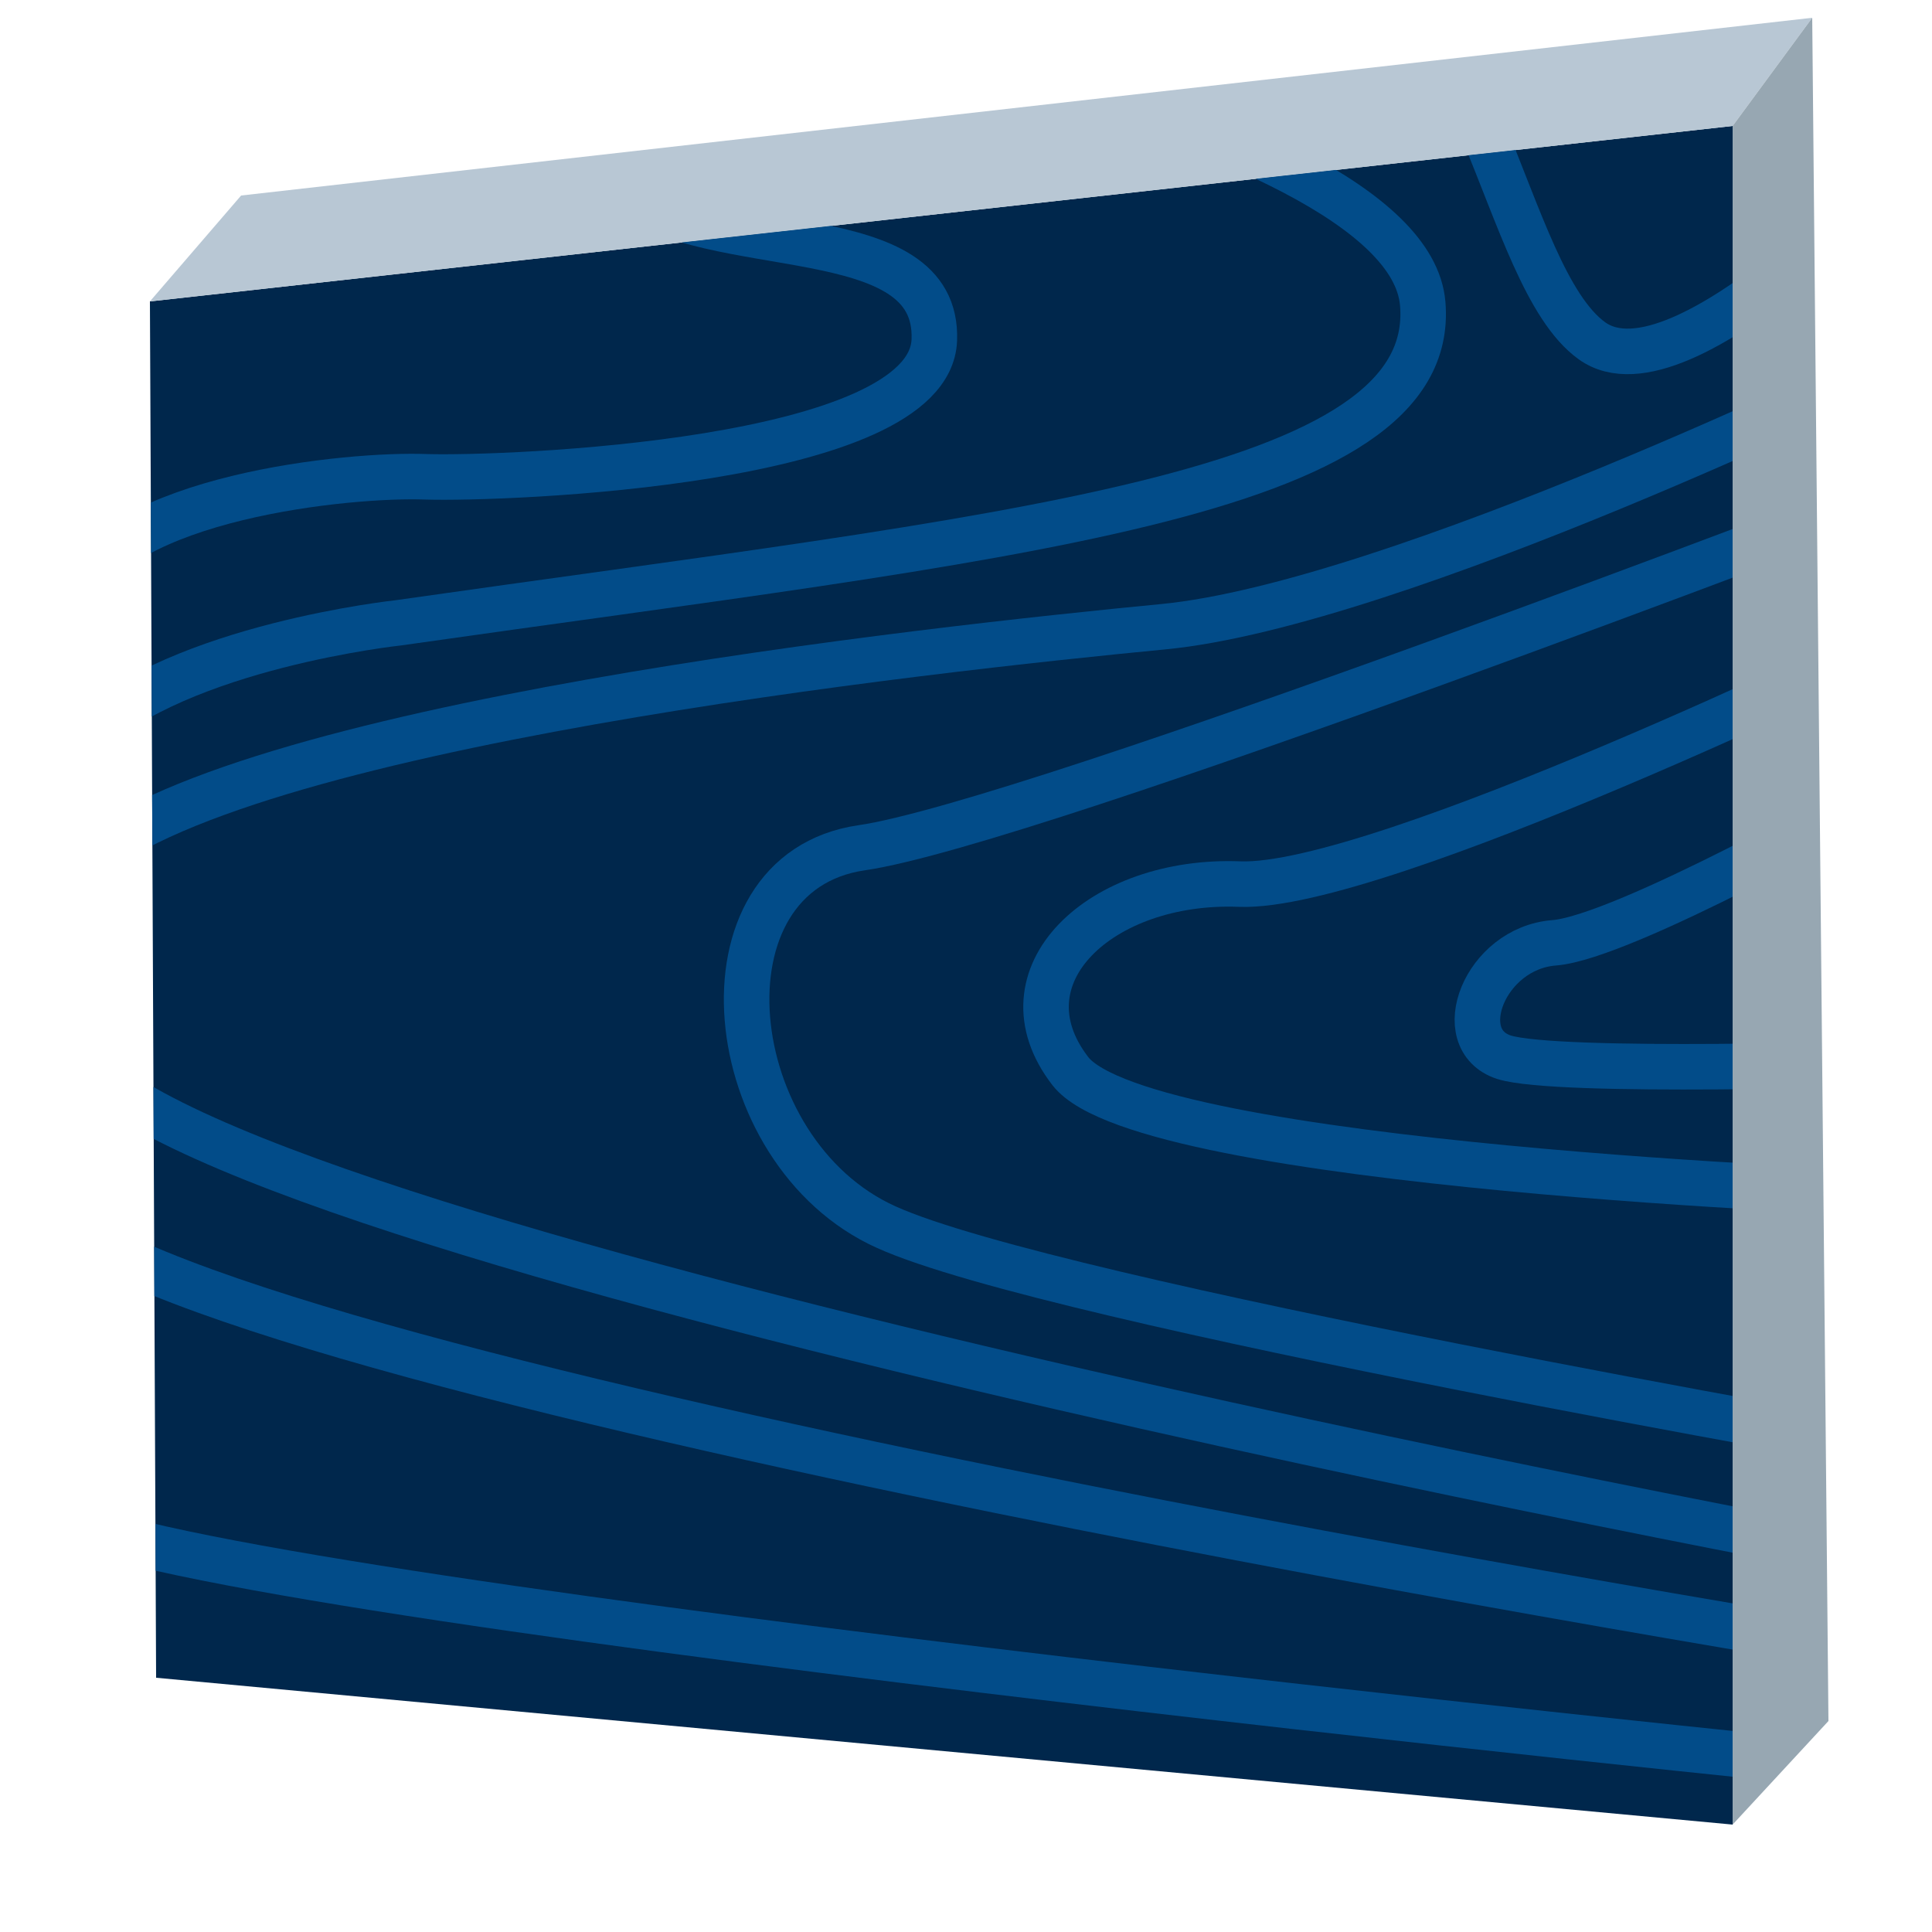
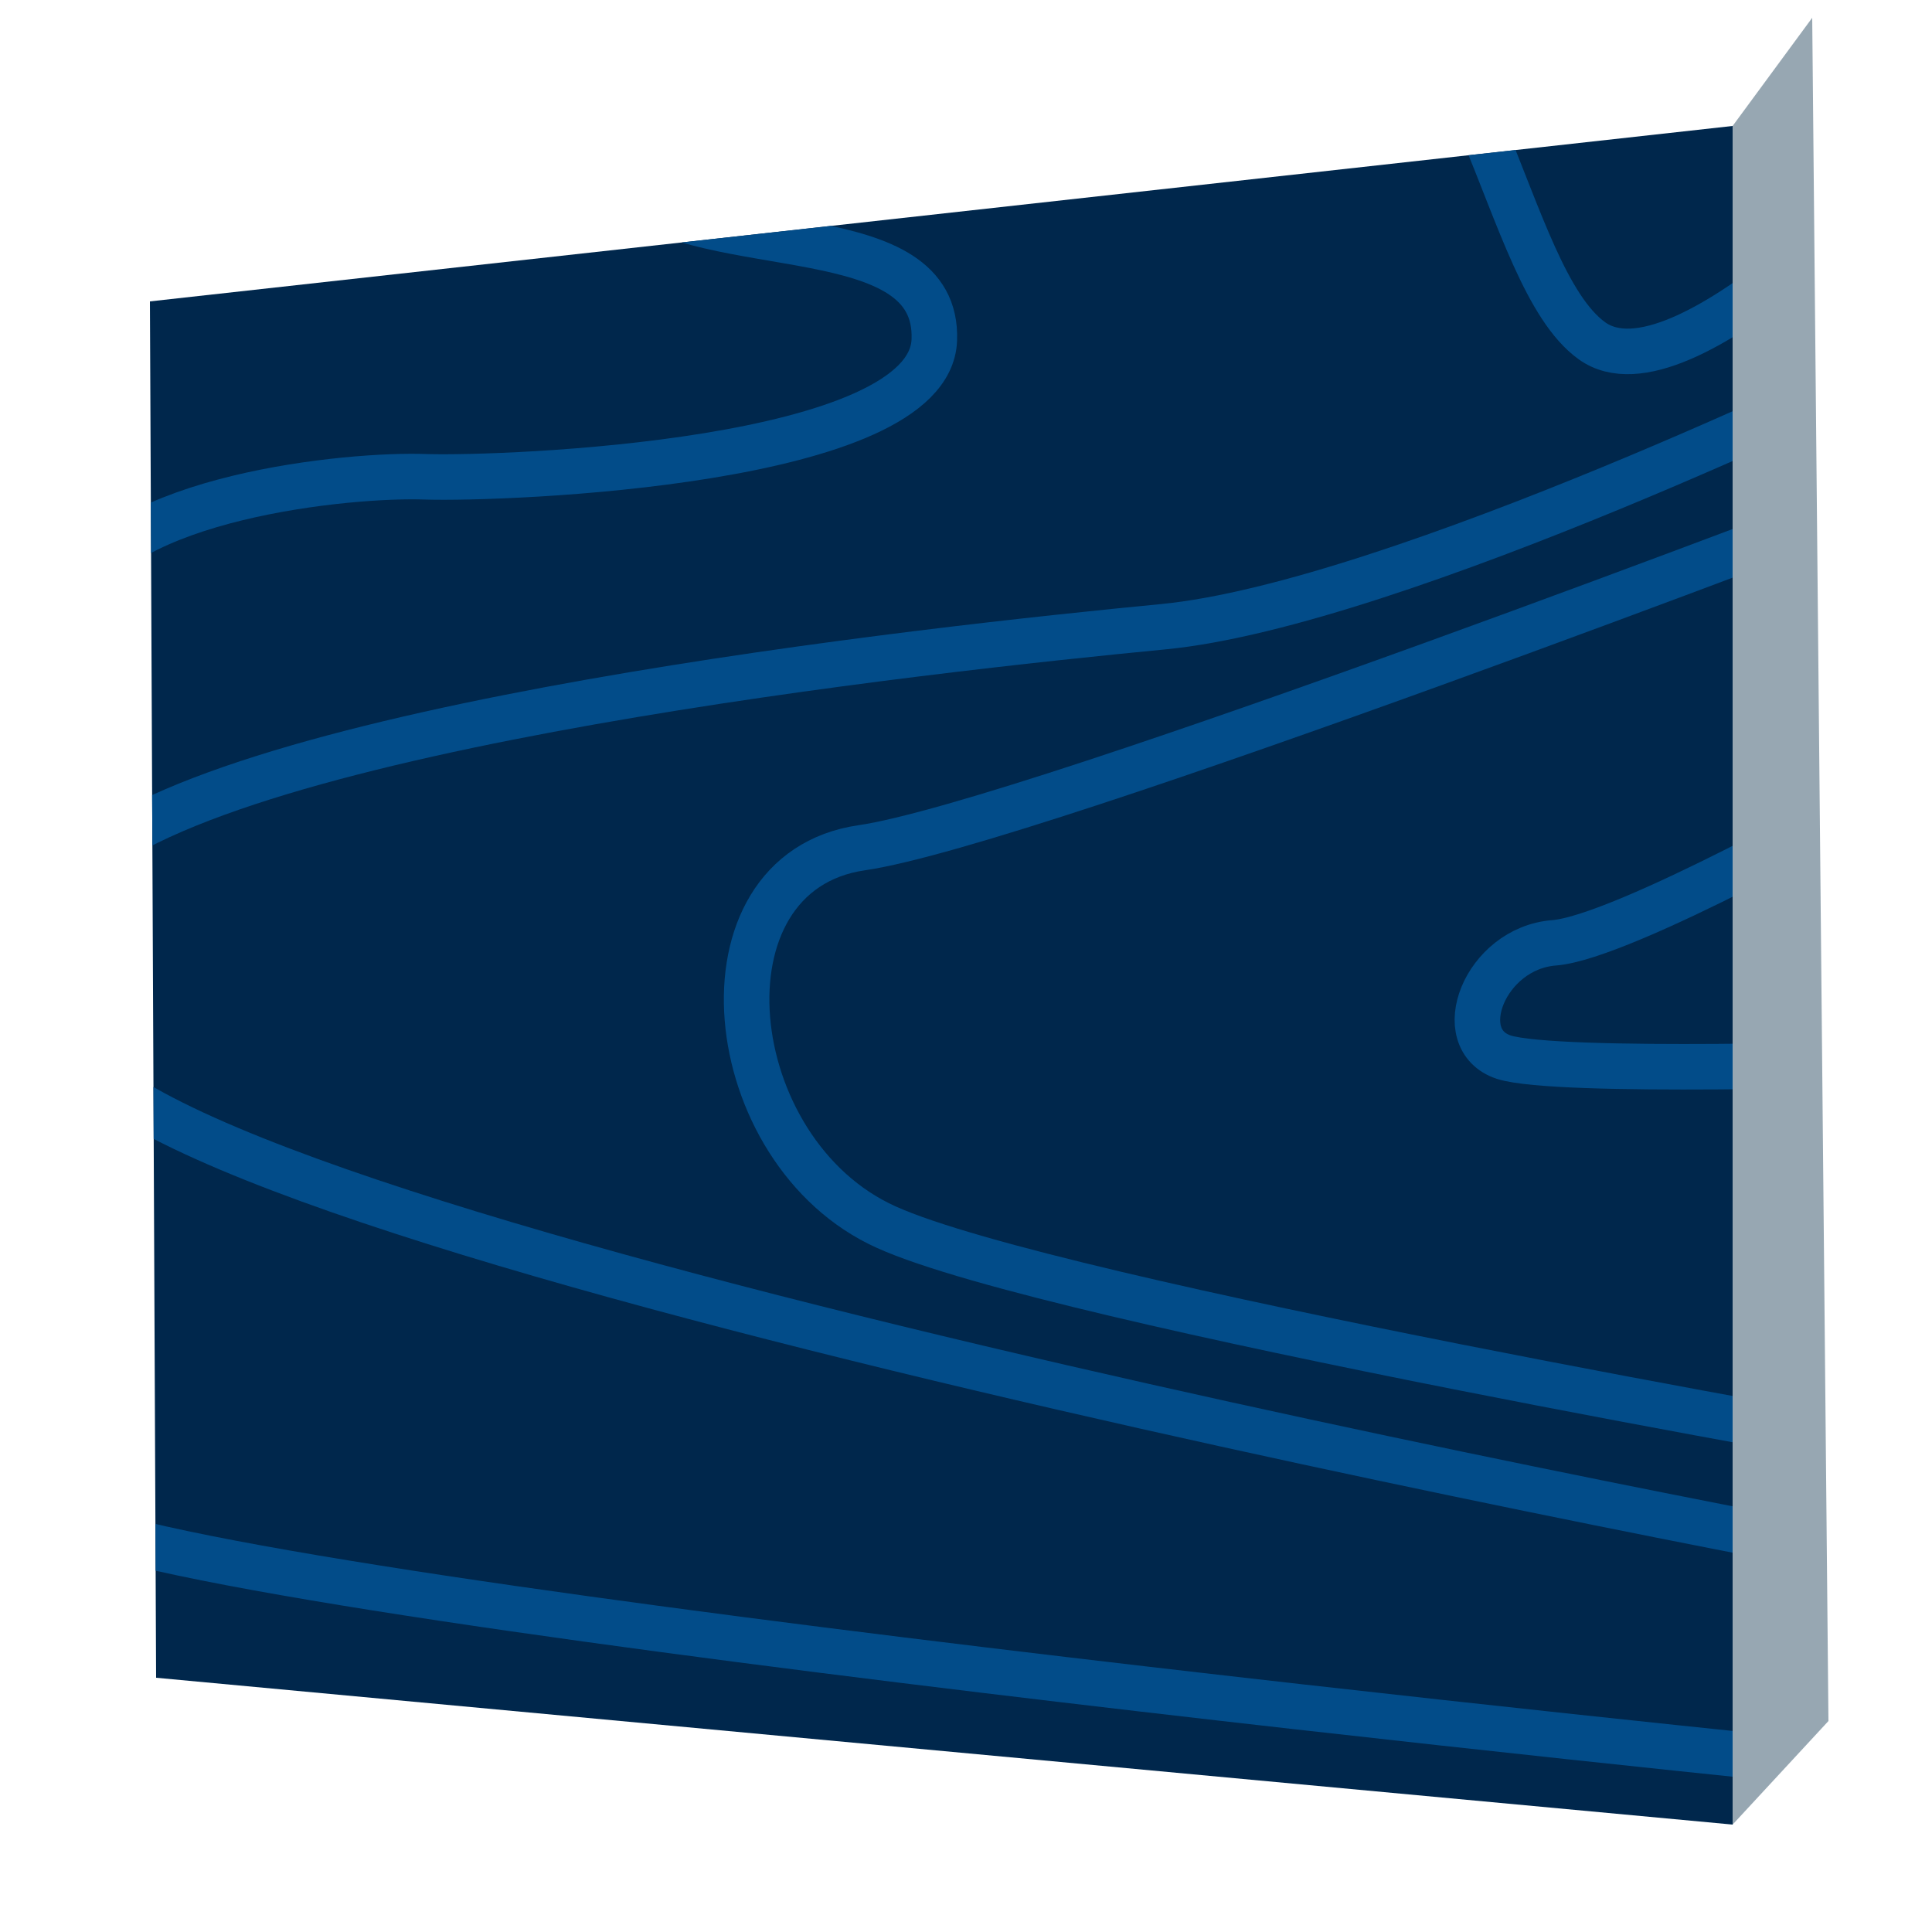
<svg xmlns="http://www.w3.org/2000/svg" xmlns:xlink="http://www.w3.org/1999/xlink" id="Layer_1" x="0px" y="0px" viewBox="0 0 250 250" style="enable-background:new 0 0 250 250;" xml:space="preserve">
  <style type="text/css">	.st0{fill:#00274C;}	.st1{fill:#B8C7D4;}	.st2{fill:#97A7B2;}	.st3{clip-path:url(#SVGID_6_);}	.st4{clip-path:url(#SVGID_8_);fill:none;stroke:#024C89;stroke-width:5.892;stroke-miterlimit:10;}	.st5{clip-path:url(#SVGID_10_);fill:none;stroke:#024C89;stroke-width:5.892;stroke-miterlimit:10;}	.st6{clip-path:url(#SVGID_12_);fill:none;stroke:#024C89;stroke-width:5.892;stroke-miterlimit:10;}	.st7{clip-path:url(#SVGID_14_);fill:none;stroke:#024C89;stroke-width:5.892;stroke-miterlimit:10;}	.st8{clip-path:url(#SVGID_16_);fill:none;stroke:#024C89;stroke-width:5.892;stroke-miterlimit:10;}	.st9{clip-path:url(#SVGID_18_);fill:none;stroke:#024C89;stroke-width:5.892;stroke-miterlimit:10;}	.st10{clip-path:url(#SVGID_20_);fill:none;stroke:#024C89;stroke-width:5.892;stroke-miterlimit:10;}	.st11{clip-path:url(#SVGID_22_);fill:none;stroke:#024C89;stroke-width:5.892;stroke-miterlimit:10;}	.st12{clip-path:url(#SVGID_24_);fill:none;stroke:#024C89;stroke-width:5.892;stroke-miterlimit:10;}</style>
  <polygon class="st0" points="19.4,39 224.2,16.3 224.2,236.1 20.2,217.1 " />
  <g>
    <defs>
-       <polygon id="SVGID_1_" points="19.4,39 224.2,16.3 224.2,236.1 20.2,217.1   " />
-     </defs>
+       </defs>
    <clipPath id="SVGID_2_">
      <use xlink:href="#SVGID_1_" style="overflow:visible;" />
    </clipPath>
  </g>
  <g>
    <defs>
      <polygon id="SVGID_3_" points="19.4,39 224.2,16.3 224.2,236.1 20.2,217.1   " />
    </defs>
    <clipPath id="SVGID_4_">
      <use xlink:href="#SVGID_3_" style="overflow:visible;" />
    </clipPath>
  </g>
-   <polygon class="st1" points="19.4,39 31.2,25.3 234.5,2.3 224.2,16.3 " />
  <polygon class="st2" points="234.5,2.3 236.6,222.7 224.2,236.1 224.2,16.3 " />
  <g>
    <defs>
      <polygon id="SVGID_5_" points="19.4,39 224.2,16.3 224.2,236.1 20.2,217.1   " />
    </defs>
    <clipPath id="SVGID_6_">
      <use xlink:href="#SVGID_5_" style="overflow:visible;" />
    </clipPath>
    <g class="st3">
      <g>
        <defs>
          <rect id="SVGID_7_" x="10" y="9.3" transform="matrix(3.584762e-02 -0.999 0.999 3.584762e-02 1.381 239.86)" width="230" height="219.8" />
        </defs>
        <clipPath id="SVGID_8_">
          <use xlink:href="#SVGID_7_" style="overflow:visible;" />
        </clipPath>
        <path class="st4" d="M16,10.2c0,0,52.9,4.9,64.5,14.3S121.5,28,120.9,44S65.2,62,55.2,61.7c-10-0.4-40.1,2.6-45.6,15.4" />
      </g>
      <g>
        <defs>
          <rect id="SVGID_9_" x="10" y="9.3" transform="matrix(3.584762e-02 -0.999 0.999 3.584762e-02 1.381 239.86)" width="230" height="219.8" />
        </defs>
        <clipPath id="SVGID_10_">
          <use xlink:href="#SVGID_9_" style="overflow:visible;" />
        </clipPath>
-         <path class="st5" d="M80.6-3.5C83.5-1.4,182,14.2,184.1,39.3c2.1,25.1-54.1,30.1-132.6,41.3c0,0-28.1,3-40.5,14.6" />
      </g>
      <g>
        <defs>
          <rect id="SVGID_11_" x="10" y="9.3" transform="matrix(3.584762e-02 -0.999 0.999 3.584762e-02 1.381 239.86)" width="230" height="219.8" />
        </defs>
        <clipPath id="SVGID_12_">
          <use xlink:href="#SVGID_11_" style="overflow:visible;" />
        </clipPath>
-         <path class="st6" d="M243.8,47.4c0,0-63.1,30.8-93.3,33.7c-30.1,2.9-120.5,12.7-140.2,31c0,0-31.8,22.9-2.6,45.9    s242.1,56.7,242.1,56.7" />
+         <path class="st6" d="M243.8,47.4c0,0-63.1,30.8-93.3,33.7c-30.1,2.9-120.5,12.7-140.2,31c0,0-31.8,22.9-2.6,45.9    " />
      </g>
      <g>
        <defs>
          <rect id="SVGID_13_" x="10" y="9.3" transform="matrix(3.584762e-02 -0.999 0.999 3.584762e-02 1.381 239.86)" width="230" height="219.8" />
        </defs>
        <clipPath id="SVGID_14_">
          <use xlink:href="#SVGID_13_" style="overflow:visible;" />
        </clipPath>
        <path class="st7" d="M247.9,19.6c0,0-30.2,32.9-41.9,24.5S191.6-3.5,171.7-5.2" />
      </g>
      <g>
        <defs>
          <rect id="SVGID_15_" x="10" y="9.3" transform="matrix(3.584762e-02 -0.999 0.999 3.584762e-02 1.381 239.86)" width="230" height="219.8" />
        </defs>
        <clipPath id="SVGID_16_">
          <use xlink:href="#SVGID_15_" style="overflow:visible;" />
        </clipPath>
-         <path class="st8" d="M243.6,83.4c0,0-65.2,31.7-83.2,31s-31.4,11.9-21.9,24.2c9.6,12.4,105.5,15.8,105.5,15.8" />
      </g>
      <g>
        <defs>
          <rect id="SVGID_17_" x="10" y="9.3" transform="matrix(3.584762e-02 -0.999 0.999 3.584762e-02 1.381 239.86)" width="230" height="219.8" />
        </defs>
        <clipPath id="SVGID_18_">
          <use xlink:href="#SVGID_17_" style="overflow:visible;" />
        </clipPath>
        <path class="st9" d="M241.8,103.4c0,0-31.7,17.9-40.7,18.6c-9,0.7-13.5,12.5-6.5,14.8c6.9,2.2,50,0.8,50,0.8" />
      </g>
      <g>
        <defs>
          <rect id="SVGID_19_" x="10" y="9.3" transform="matrix(3.584762e-02 -0.999 0.999 3.584762e-02 1.381 239.86)" width="230" height="219.8" />
        </defs>
        <clipPath id="SVGID_20_">
          <use xlink:href="#SVGID_19_" style="overflow:visible;" />
        </clipPath>
        <path class="st10" d="M243.2,64.4c0,0-109.6,42.1-131.7,45.3c-22.1,3.2-18.4,39.4,3.2,49.1c21.7,9.8,131.1,28.7,131.1,28.7" />
      </g>
      <g>
        <defs>
          <rect id="SVGID_21_" x="10" y="9.3" transform="matrix(3.584762e-02 -0.999 0.999 3.584762e-02 1.381 239.86)" width="230" height="219.8" />
        </defs>
        <clipPath id="SVGID_22_">
          <use xlink:href="#SVGID_21_" style="overflow:visible;" />
        </clipPath>
        <path class="st11" d="M249.3,202.7c0,0-218.7-39.9-238.8-65.6" />
      </g>
      <g>
        <defs>
          <rect id="SVGID_23_" x="10" y="9.3" transform="matrix(3.584762e-02 -0.999 0.999 3.584762e-02 1.381 239.86)" width="230" height="219.8" />
        </defs>
        <clipPath id="SVGID_24_">
          <use xlink:href="#SVGID_23_" style="overflow:visible;" />
        </clipPath>
        <path class="st12" d="M237.4,228.3c0,0-217.4-21.8-230-32.3" />
      </g>
    </g>
  </g>
</svg>